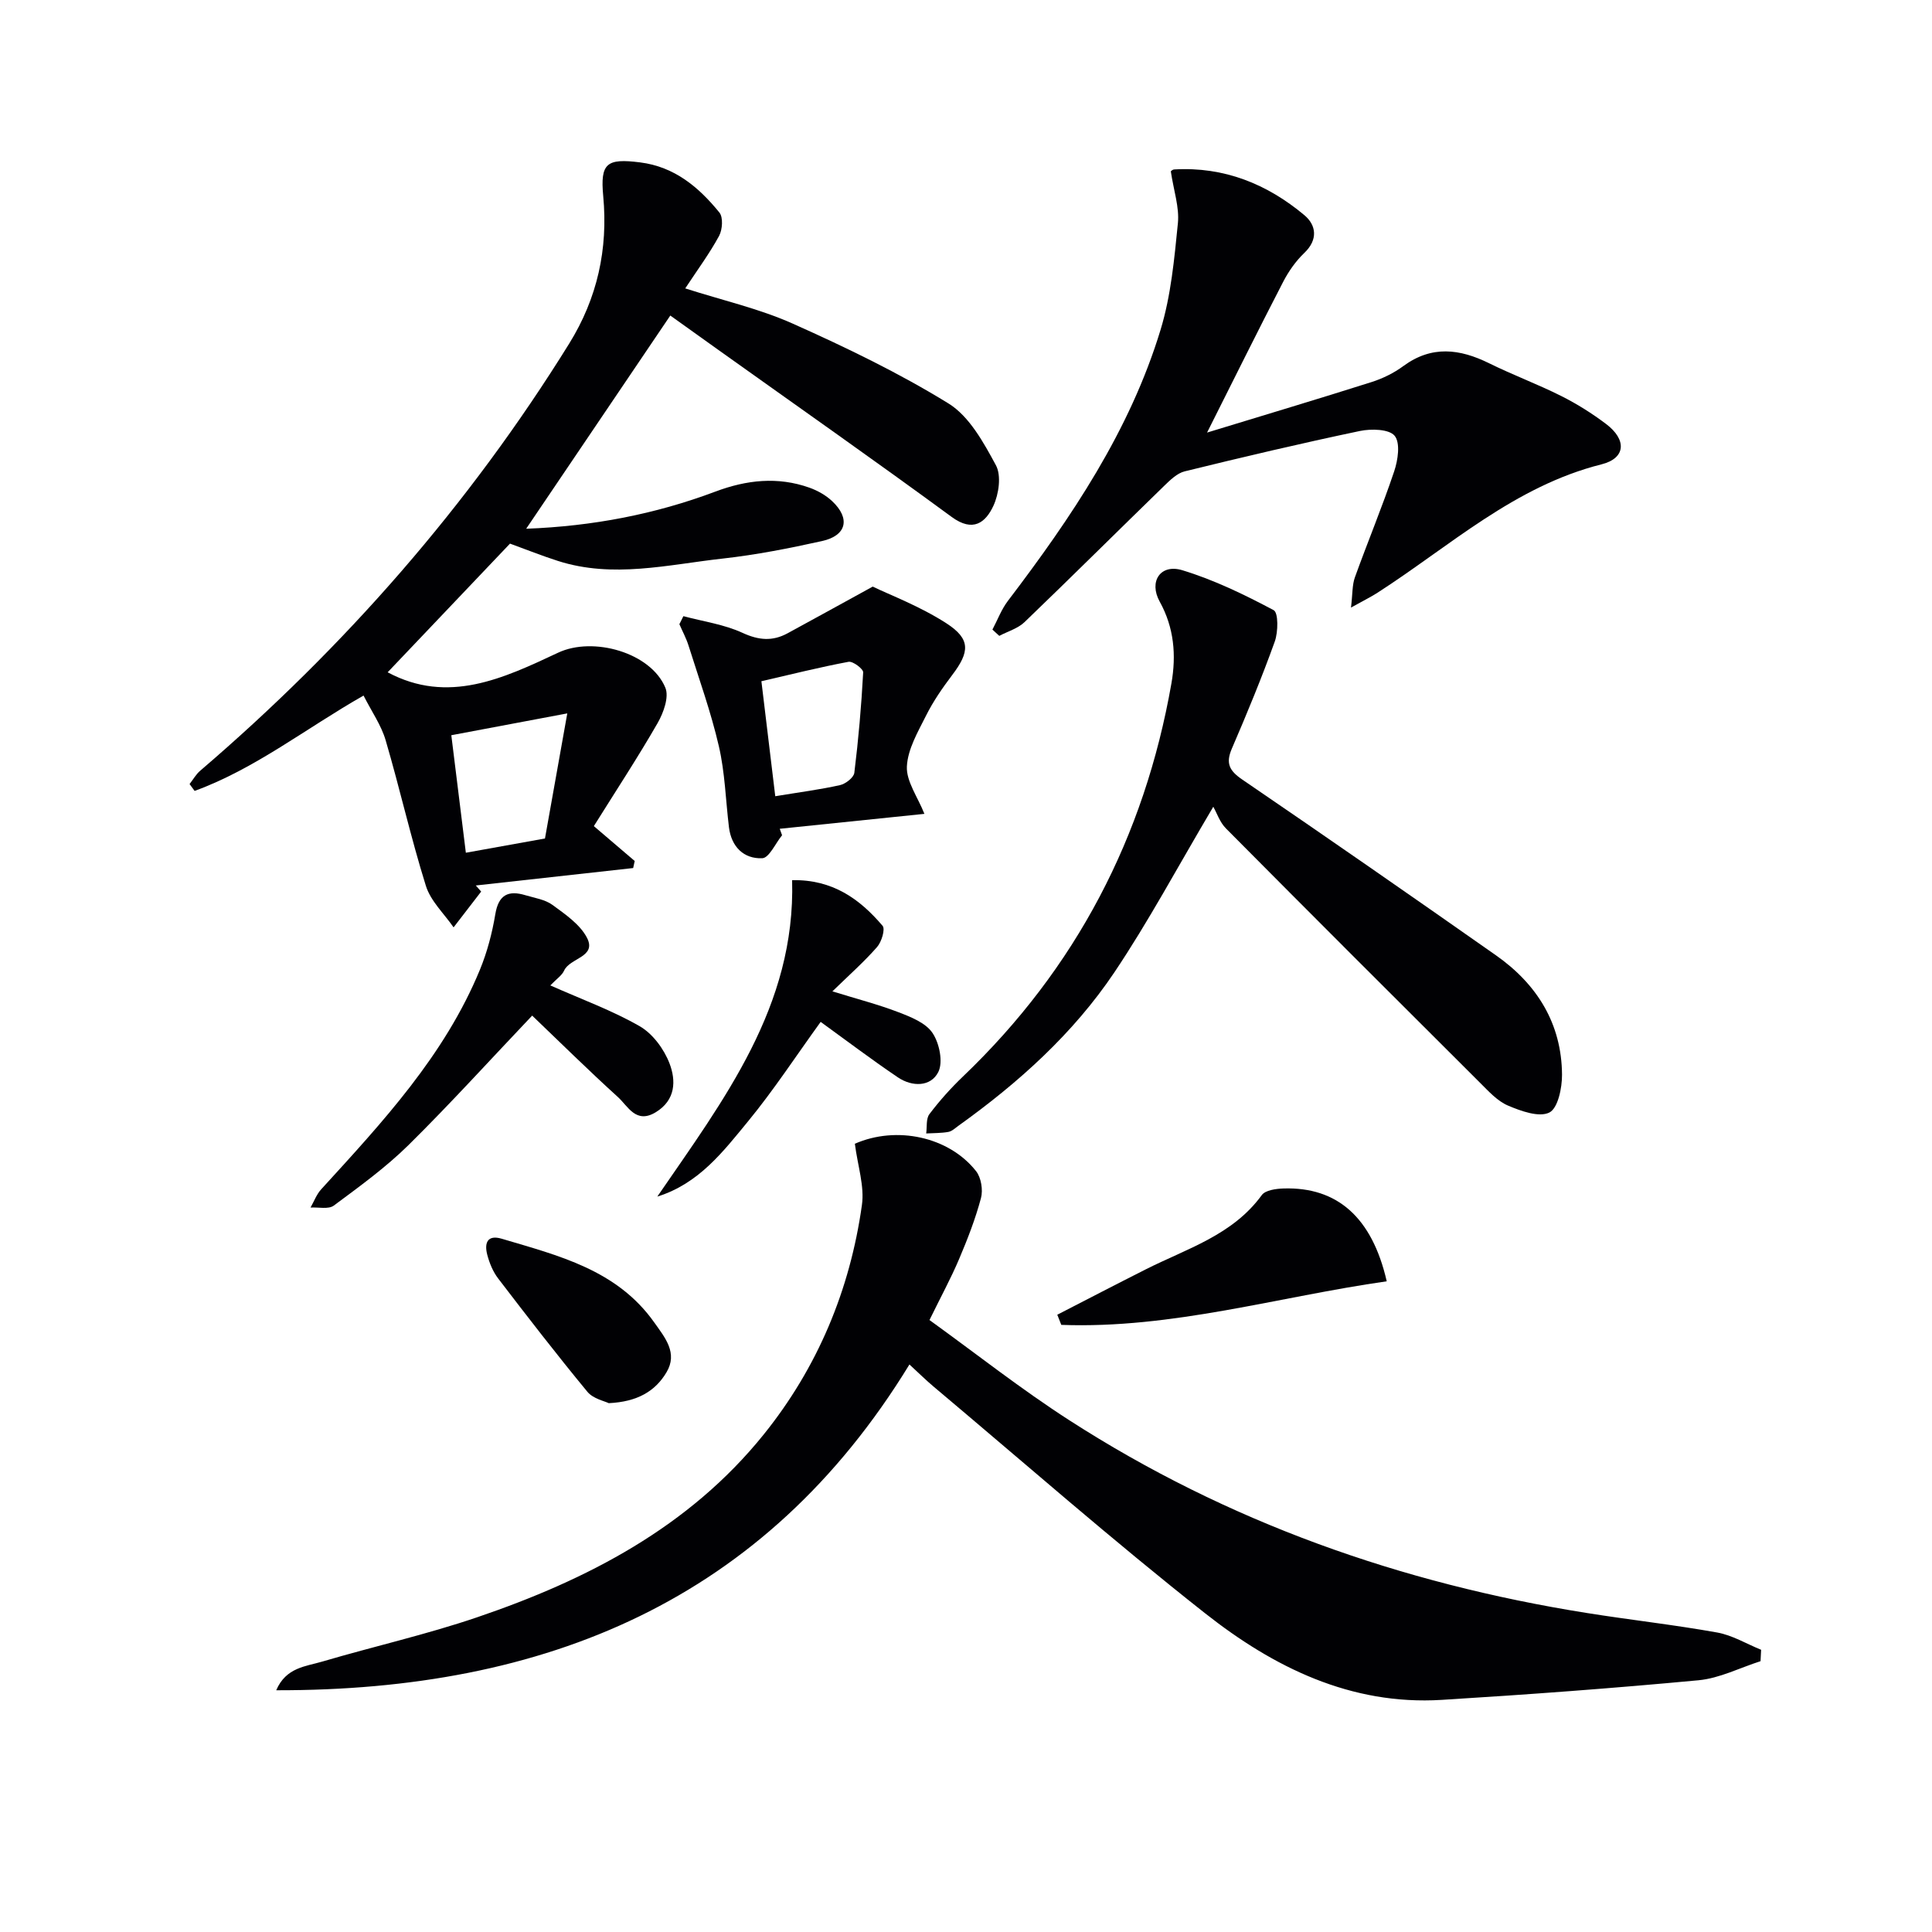
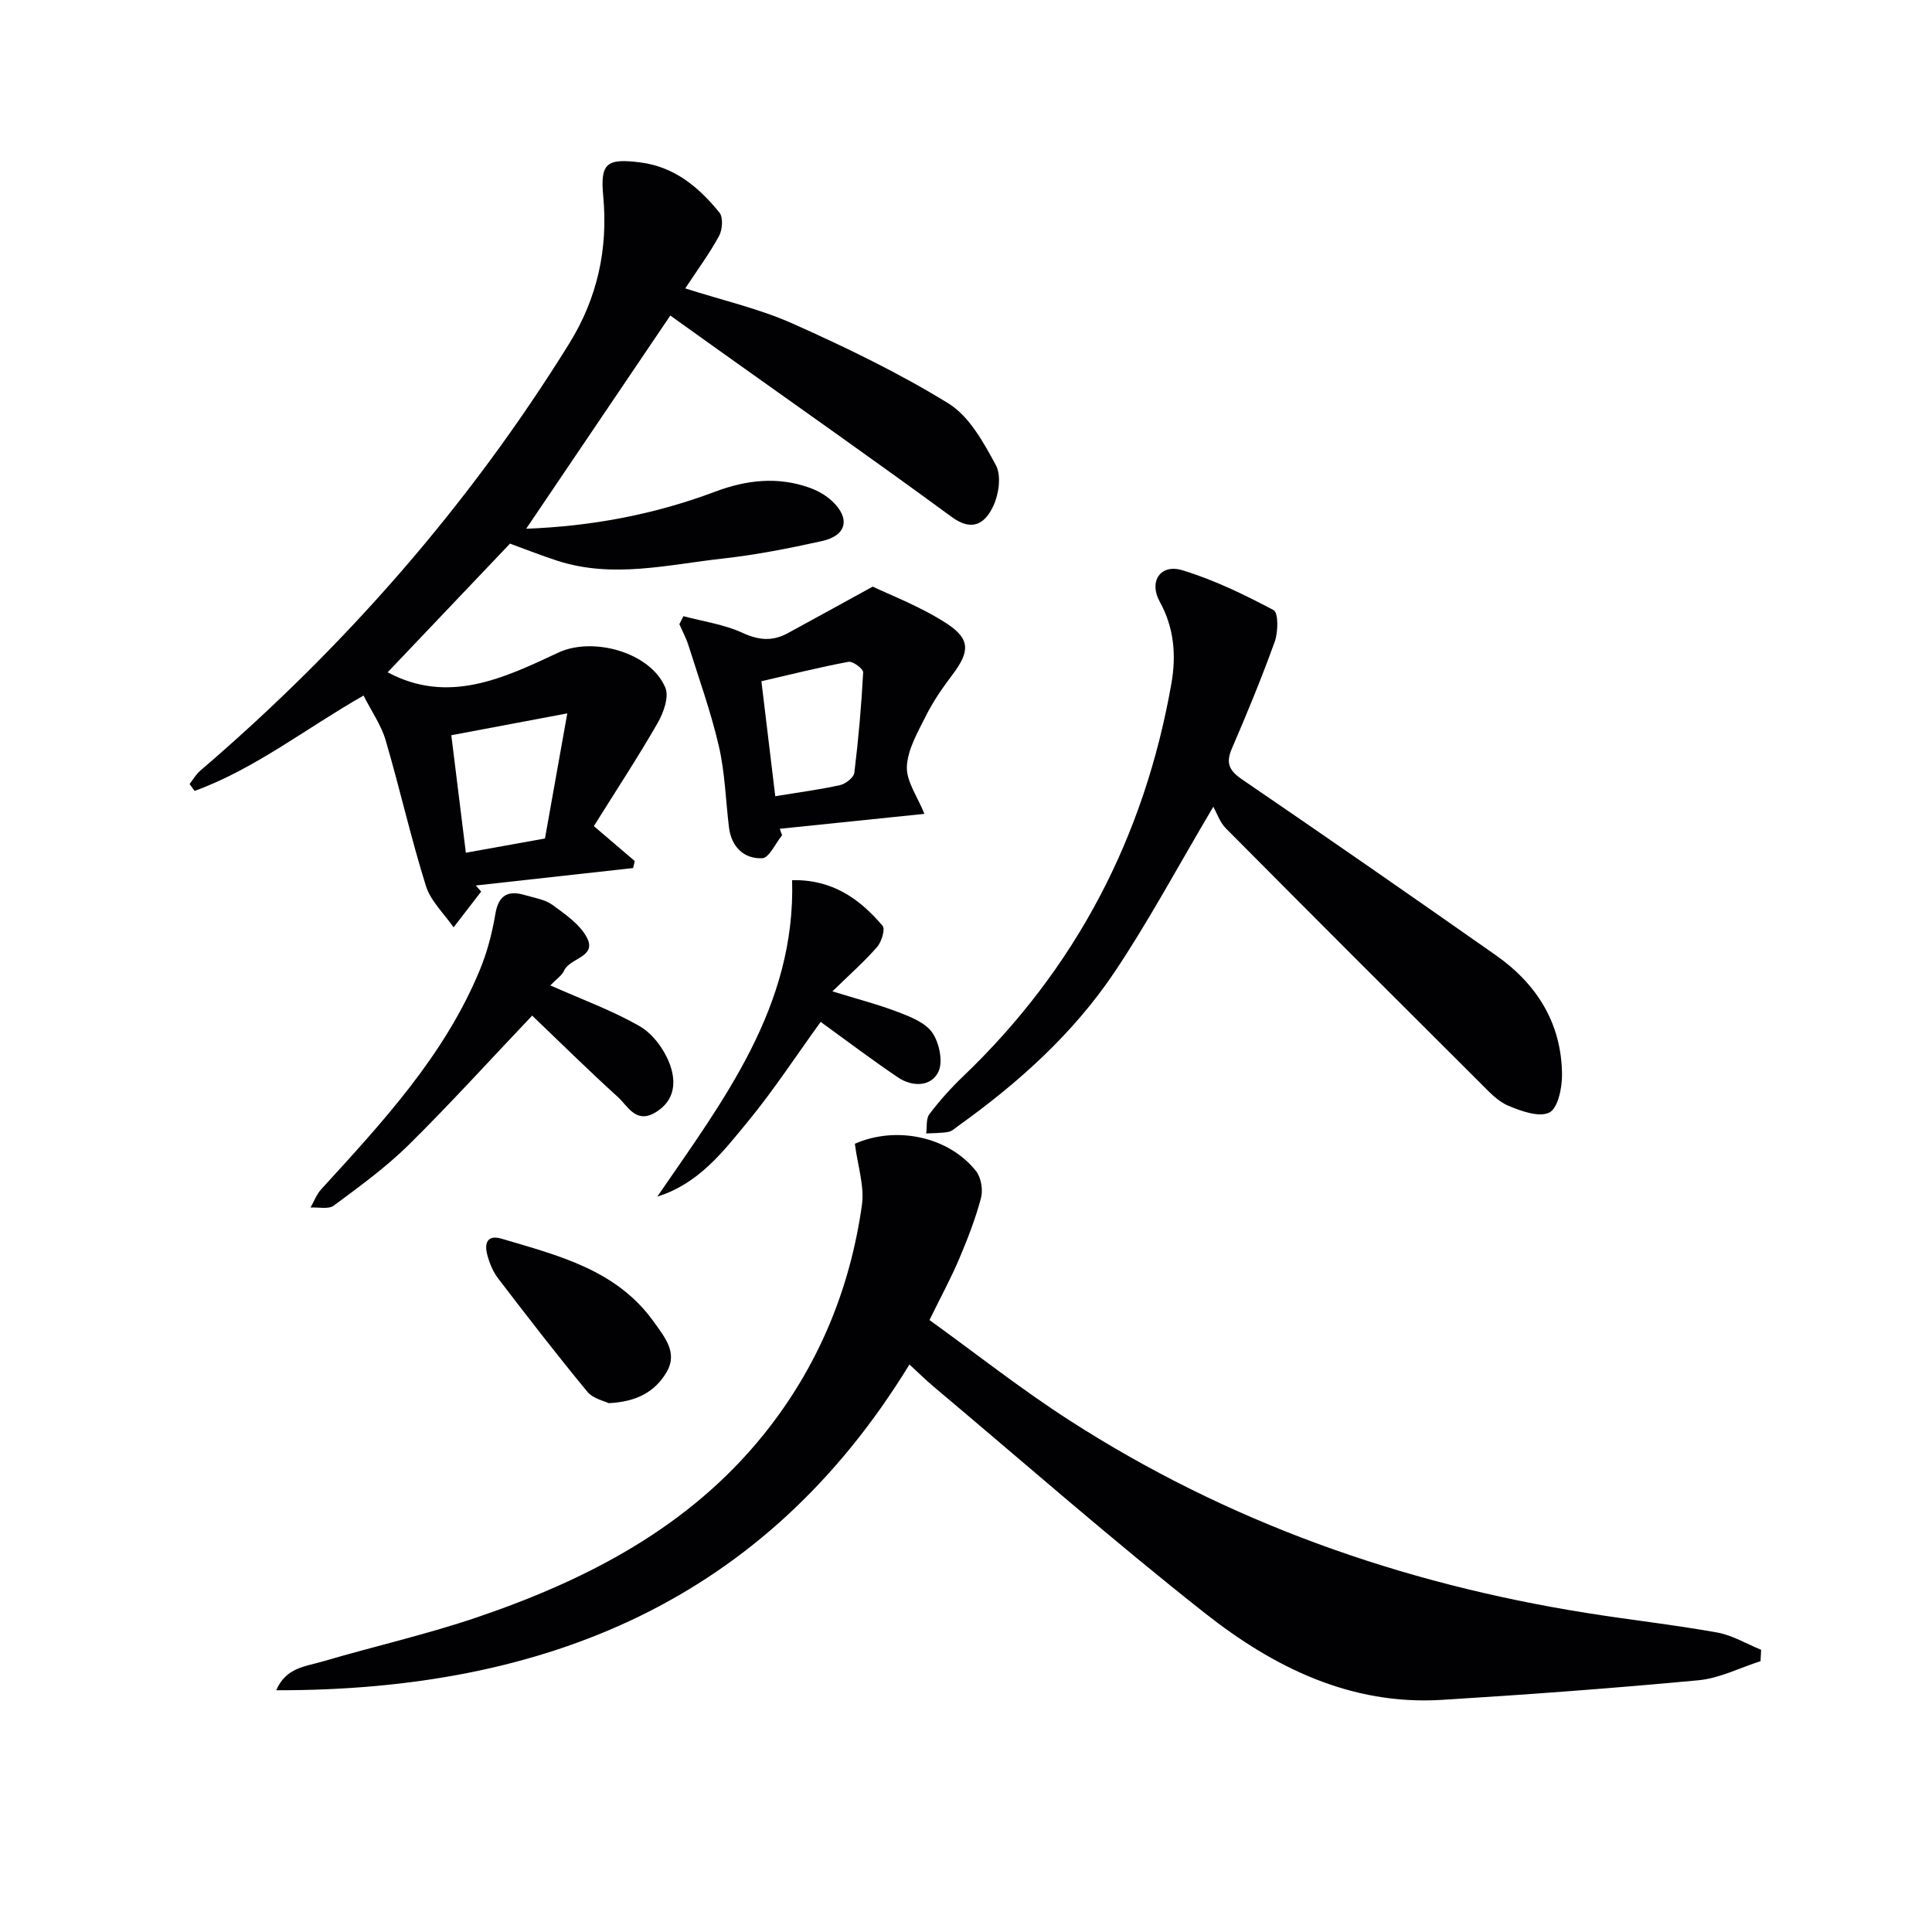
<svg xmlns="http://www.w3.org/2000/svg" enable-background="new 0 0 400 400" viewBox="0 0 400 400">
  <g fill="#010104">
    <path d="m176.99 236.8c8.6-3.78 19.47-1.47 25.1 5.68 1.05 1.34 1.46 3.89 1.01 5.57-1.15 4.32-2.79 8.53-4.54 12.65-1.68 3.96-3.75 7.75-6.12 12.6 9.57 6.9 18.96 14.32 28.97 20.76 32.73 21.08 68.69 33.77 107.04 39.88 9.01 1.44 18.09 2.44 27.06 4.05 3.15.56 6.08 2.35 9.11 3.58-.04.79-.08 1.57-.12 2.36-4.27 1.36-8.47 3.54-12.84 3.95-17.69 1.66-35.42 2.97-53.16 4.06-18.85 1.16-34.83-6.76-48.99-17.92-19.19-15.12-37.57-31.27-56.28-46.99-1.52-1.28-2.93-2.68-4.94-4.53-29.95 48.98-75.4 67.55-131.1 67.45 2.03-4.75 6.14-4.93 9.54-5.94 10.65-3.14 21.53-5.59 32.03-9.16 22.82-7.76 43.89-18.65 59.36-37.86 11.15-13.85 17.86-29.9 20.33-47.5.56-3.9-.87-8.08-1.46-12.69z" />
    <path d="m108.94 109.47c13.76-.52 26.69-3 39.17-7.69 6.44-2.42 12.91-3.15 19.48-.81 1.68.6 3.38 1.55 4.68 2.77 3.84 3.59 3.03 7.15-2.08 8.28-6.8 1.51-13.68 2.86-20.6 3.63-11.33 1.26-22.69 4.14-34.09.48-3.31-1.06-6.55-2.36-9.91-3.58-8.39 8.82-16.93 17.81-25.33 26.64 12.5 6.7 23.97 1.26 35.3-4.06 7.23-3.4 19.19-.04 22.2 7.27.79 1.91-.39 5.17-1.59 7.27-4.08 7.1-8.59 13.96-13.22 21.37 3.49 2.98 5.97 5.1 8.46 7.22-.11.49-.21.97-.32 1.46-10.86 1.2-21.72 2.4-32.58 3.61.37.42.74.84 1.11 1.26-1.9 2.47-3.81 4.94-5.71 7.41-1.97-2.85-4.76-5.45-5.74-8.61-3.11-9.94-5.39-20.14-8.33-30.14-.91-3.11-2.88-5.9-4.57-9.24-11.95 6.8-22.48 15.19-34.98 19.74-.35-.47-.69-.94-1.04-1.42.73-.93 1.32-2.01 2.2-2.76 29.93-25.63 55.61-54.92 76.4-88.44 5.81-9.37 8.07-19.55 7.04-30.54-.64-6.82.71-7.84 7.63-6.97 7.13.89 12.17 5.14 16.43 10.39.8.99.63 3.53-.07 4.83-1.96 3.62-4.44 6.97-7.01 10.87 7.67 2.46 15.3 4.18 22.3 7.31 11.01 4.92 21.96 10.2 32.2 16.51 4.31 2.66 7.27 8.07 9.82 12.79 1.16 2.14.61 5.98-.52 8.41-1.61 3.45-4.2 5.55-8.63 2.3-15.96-11.71-32.17-23.07-48.29-34.57-3.22-2.3-6.44-4.6-9.97-7.13-9.99 14.76-19.72 29.16-29.84 44.14zm3.89 64.13c1.48-8.28 2.93-16.45 4.62-25.9-8.73 1.64-16.22 3.05-24.01 4.52 1.07 8.68 2.02 16.31 3.01 24.33 5.65-1.02 10.82-1.95 16.38-2.95z" />
-     <path d="m249.91 89.56c11.91-3.64 23-6.95 34.03-10.45 2.33-.74 4.66-1.88 6.62-3.33 5.87-4.31 11.66-3.57 17.75-.57 4.9 2.42 10.05 4.33 14.93 6.78 3.25 1.63 6.38 3.6 9.28 5.79 4.3 3.24 4.11 7.08-.92 8.35-18.03 4.53-31.38 16.91-46.36 26.56-1.47.95-3.06 1.72-5.53 3.1.34-2.82.23-4.67.81-6.27 2.64-7.33 5.65-14.54 8.13-21.93.78-2.32 1.31-5.87.1-7.36-1.14-1.4-4.85-1.49-7.19-1-12.15 2.55-24.24 5.4-36.29 8.36-1.58.39-3.02 1.82-4.27 3.03-9.65 9.38-19.19 18.87-28.89 28.19-1.38 1.32-3.46 1.91-5.22 2.84-.47-.43-.95-.87-1.42-1.3 1.06-1.99 1.86-4.18 3.21-5.95 13.14-17.28 25.25-35.19 31.62-56.18 2.14-7.05 2.83-14.61 3.57-22 .33-3.3-.87-6.75-1.46-10.72-.11.07.28-.4.71-.42 10.3-.6 19.23 3.01 26.95 9.48 2.43 2.04 2.88 5.04-.03 7.81-1.77 1.69-3.26 3.82-4.39 6.01-5.17 9.99-10.16 20.08-15.74 31.18z" />
    <path d="m251.2 167.03c-7.42 12.52-13.43 23.79-20.52 34.34-8.52 12.66-19.82 22.81-32.22 31.69-.68.48-1.35 1.15-2.11 1.29-1.5.27-3.06.23-4.59.32.19-1.36-.06-3.05.67-4.01 2.09-2.76 4.43-5.38 6.94-7.78 23.4-22.37 37.58-49.61 43.16-81.39 1.02-5.82.57-11.53-2.43-16.94-2.3-4.16.16-7.87 4.69-6.49 6.55 1.99 12.84 5.04 18.91 8.27.99.53.94 4.51.23 6.49-2.69 7.48-5.73 14.85-8.88 22.15-1.32 3.05-.55 4.59 2.15 6.43 17.59 12 35.08 24.15 52.51 36.38 8.51 5.97 13.61 14.13 13.69 24.72.02 2.73-.85 6.96-2.63 7.84-2.14 1.05-5.86-.3-8.55-1.44-2.19-.93-3.99-2.93-5.75-4.68-17.58-17.52-35.14-35.06-52.63-52.68-1.28-1.27-1.89-3.18-2.64-4.51z" />
    <path d="m161.92 172.93c-1.37 1.67-2.68 4.7-4.11 4.76-3.83.15-6.39-2.37-6.89-6.43-.68-5.6-.82-11.31-2.09-16.77-1.63-7.06-4.11-13.94-6.29-20.87-.48-1.51-1.25-2.93-1.88-4.39.28-.55.55-1.11.83-1.66 4.1 1.1 8.43 1.7 12.23 3.45 3.36 1.55 6.21 1.79 9.33.1 5.14-2.79 10.27-5.63 17.64-9.67 3.57 1.73 9.79 4.07 15.24 7.59 5.08 3.28 4.85 5.93 1.19 10.75-1.99 2.63-3.9 5.39-5.37 8.33-1.7 3.39-3.82 6.99-3.99 10.58-.14 3.07 2.22 6.26 3.63 9.8-9.69 1-19.82 2.05-29.95 3.09.15.44.32.89.48 1.34zm-1.41-8.08c4.96-.82 9.23-1.37 13.41-2.3 1.16-.26 2.84-1.57 2.96-2.55.85-6.9 1.46-13.85 1.83-20.79.04-.72-2.14-2.36-3.03-2.19-5.95 1.11-11.82 2.59-18.04 4.02 1 8.28 1.91 15.81 2.87 23.81z" />
    <path d="m113.94 204.02c6.57 2.92 12.84 5.19 18.52 8.46 2.69 1.55 5.03 4.74 6.16 7.7 1.35 3.53 1.3 7.58-2.86 10.1-4.1 2.49-5.74-1.26-7.83-3.15-6.14-5.57-12.04-11.4-17.75-16.86-8.65 9.1-16.89 18.2-25.61 26.81-4.71 4.64-10.14 8.57-15.47 12.53-1.1.81-3.18.3-4.81.4.73-1.27 1.25-2.74 2.22-3.79 12.7-13.91 25.55-27.71 32.86-45.47 1.5-3.65 2.53-7.58 3.18-11.48.67-4.05 2.71-4.99 6.25-3.92 1.9.57 4.05.88 5.58 2 2.65 1.94 5.68 4.01 7.13 6.77 2.13 4.06-3.56 4.18-4.73 6.86-.44.97-1.54 1.68-2.84 3.04z" />
    <path d="m136.09 247.74c13.78-20.09 28.64-39.4 27.91-65.51 8.35-.18 14.01 3.89 18.73 9.45.59.69-.21 3.33-1.14 4.39-2.71 3.09-5.81 5.83-9.25 9.18 5.03 1.56 9.44 2.69 13.66 4.31 2.58.99 5.67 2.21 7.07 4.31 1.42 2.11 2.23 6.03 1.19 8.09-1.56 3.09-5.41 3.08-8.34 1.11-5.48-3.7-10.76-7.7-16.01-11.5-5.11 7.06-9.72 14.13-15.05 20.61-5.13 6.23-10.15 12.87-18.77 15.56z" />
-     <path d="m218.9 272.2c6.11-3.14 12.2-6.31 18.33-9.4 8.52-4.3 17.97-7.07 24.01-15.37.75-1.03 2.96-1.32 4.52-1.37 11.1-.34 18.31 5.98 21.35 19.22-22.49 3.2-44.42 9.87-67.38 9.02-.28-.71-.56-1.41-.83-2.1z" />
    <path d="m126.03 290.51c-.87-.44-3.23-.91-4.42-2.36-6.34-7.68-12.43-15.56-18.48-23.47-1.08-1.41-1.81-3.21-2.26-4.94-.6-2.34-.01-4.17 3.02-3.27 11.76 3.5 23.84 6.42 31.56 17.32 2.23 3.15 4.94 6.33 2.53 10.35-2.32 3.89-6 6.09-11.95 6.37z" />
  </g>
</svg>